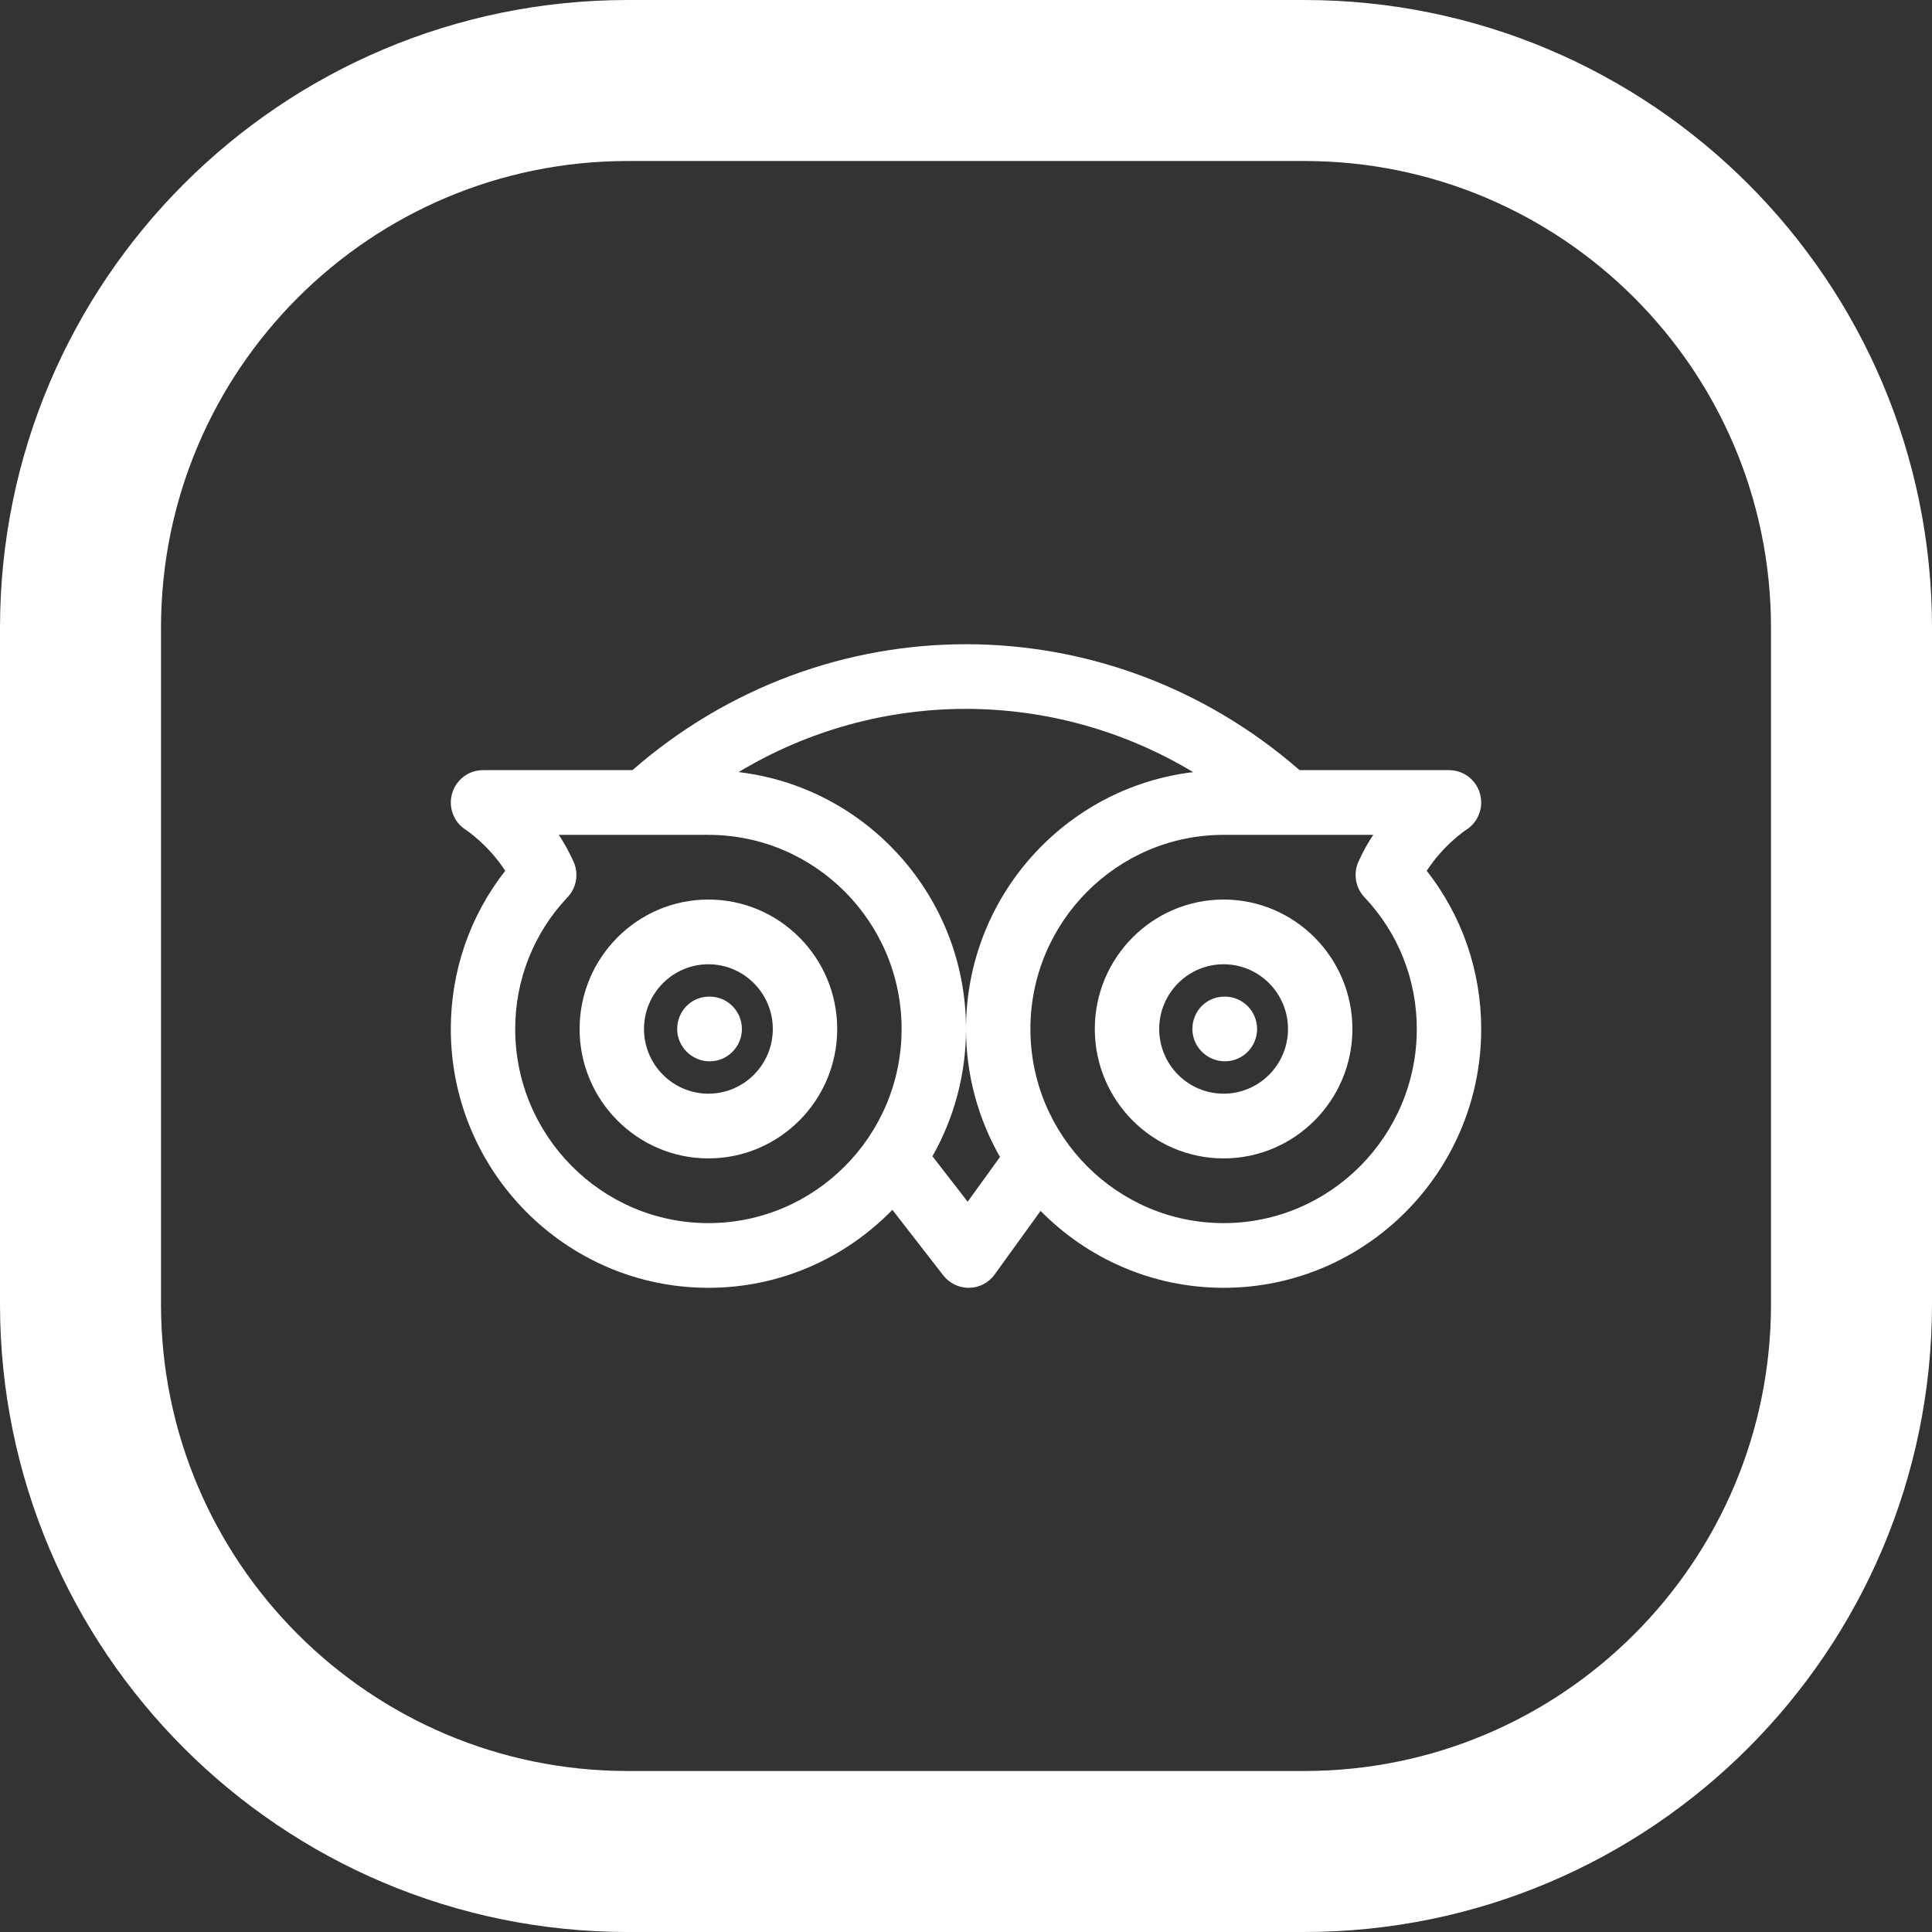
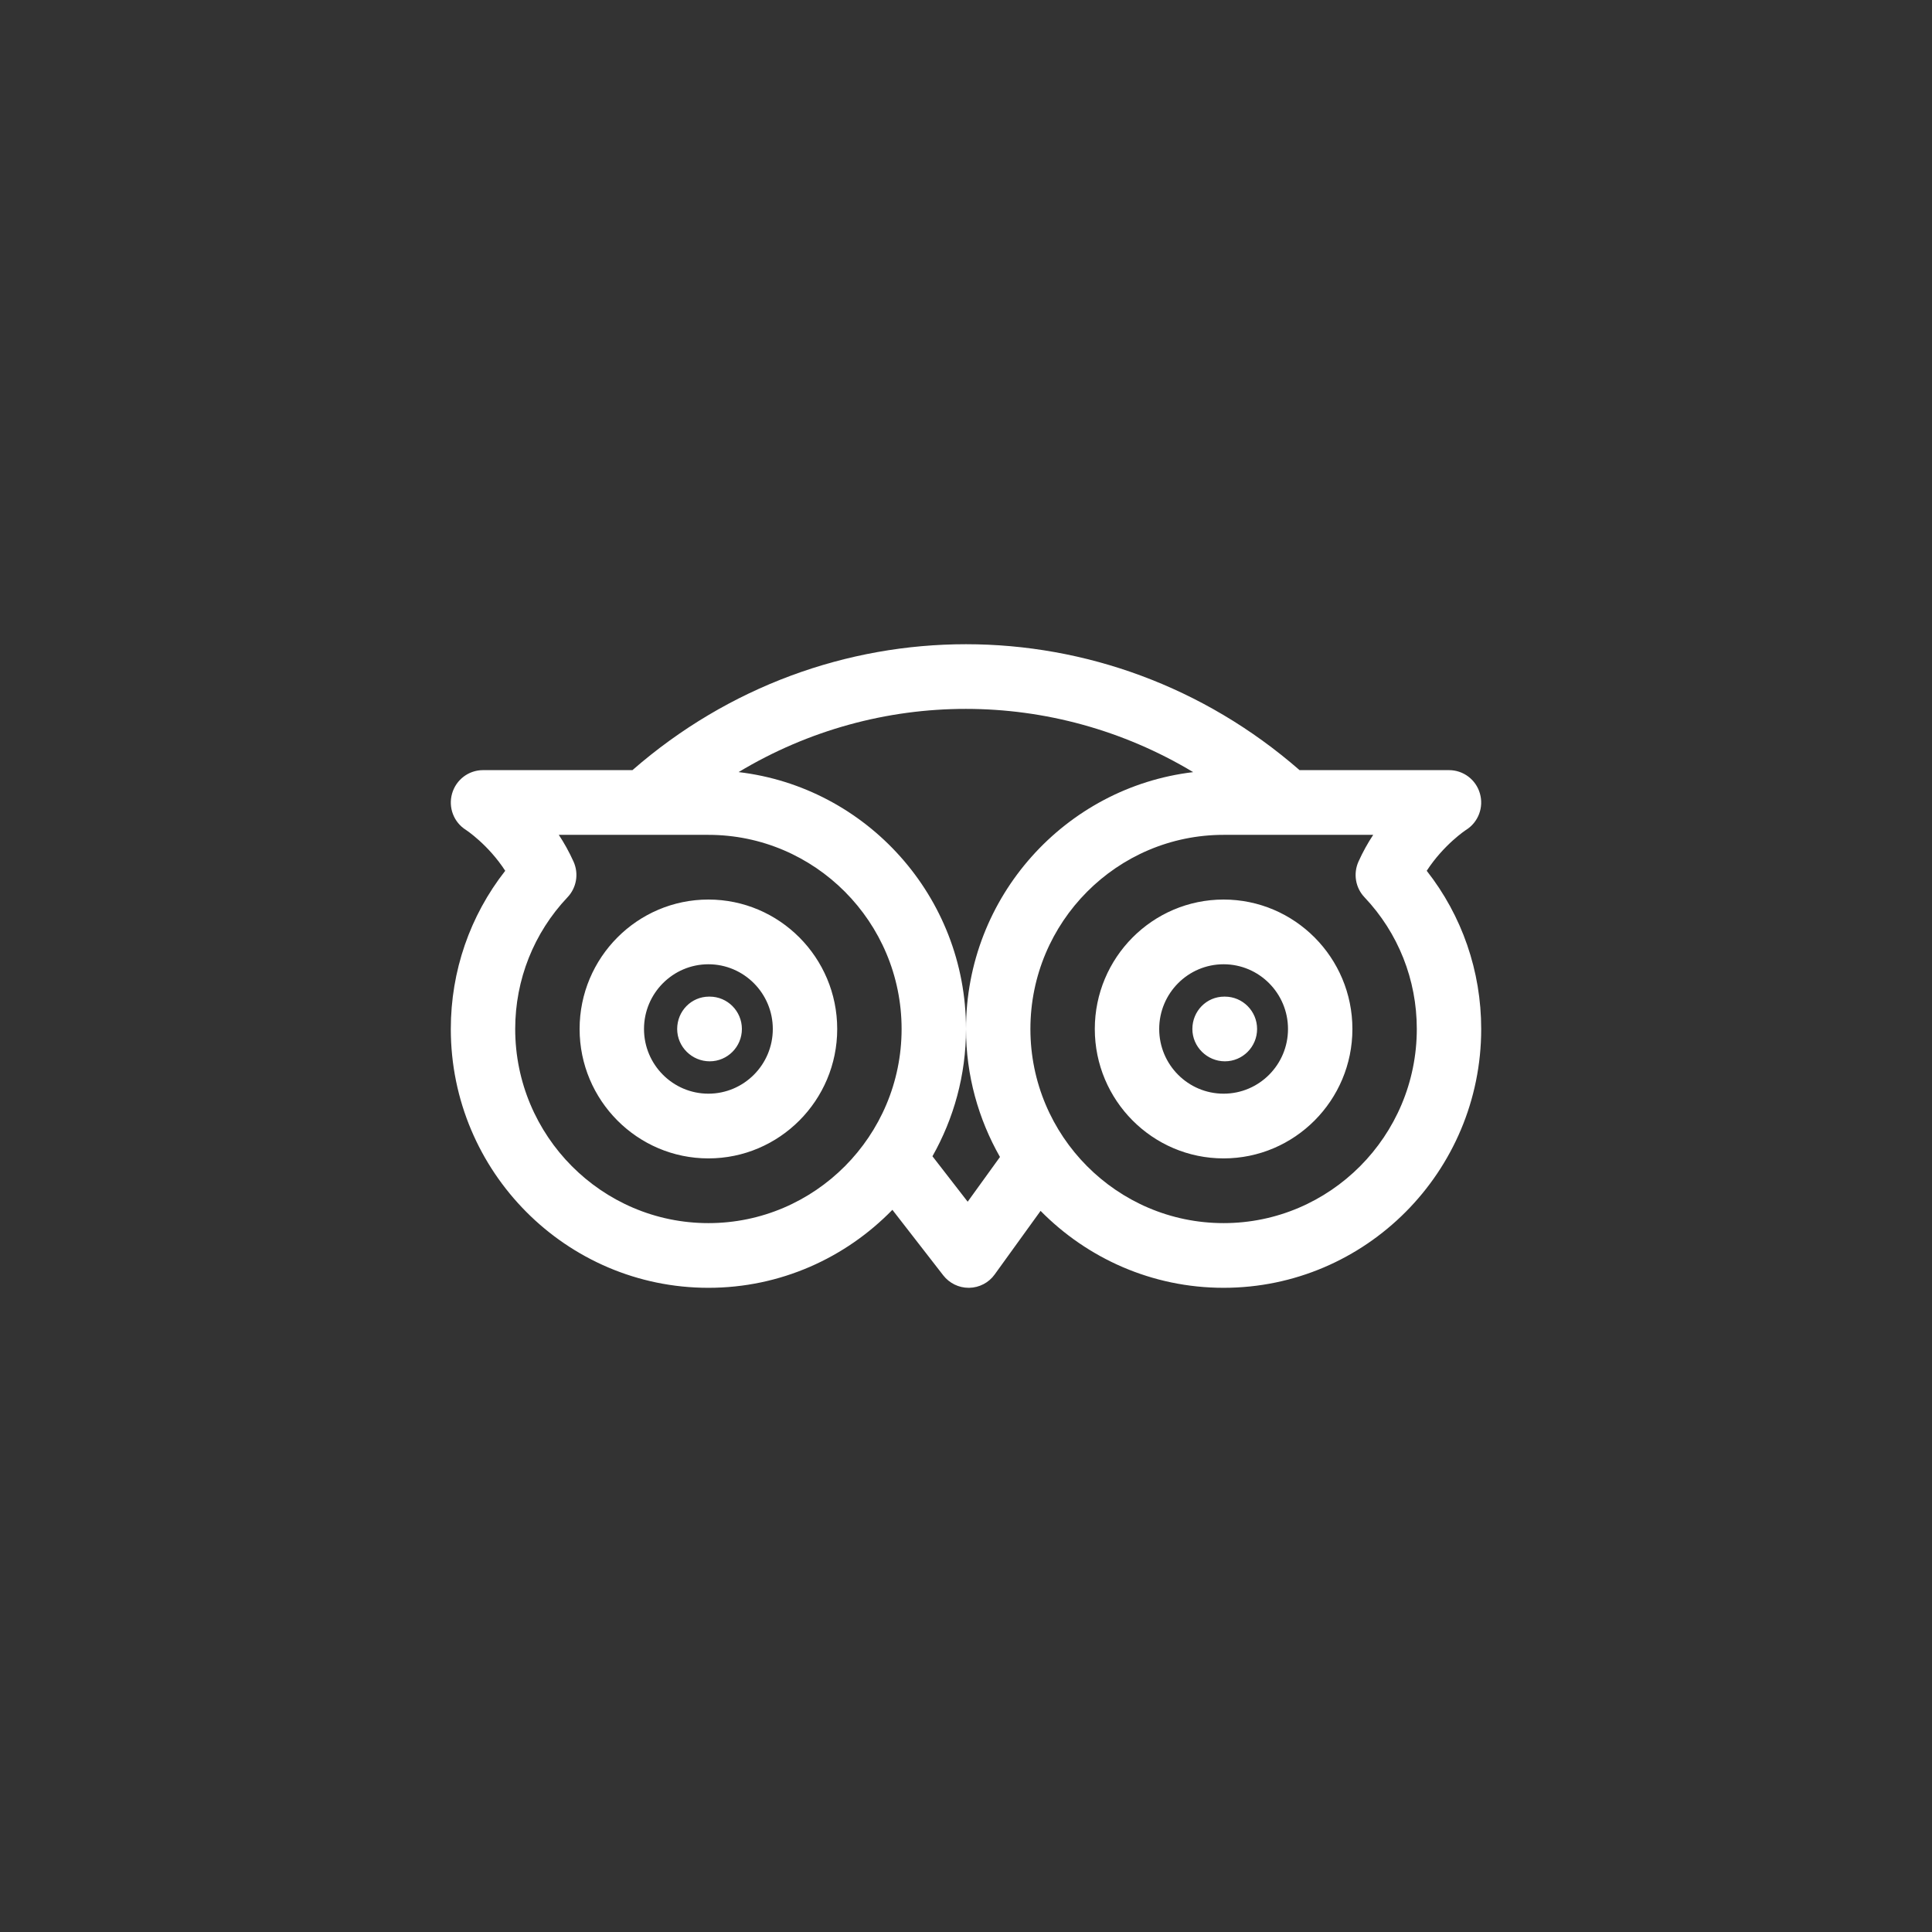
<svg xmlns="http://www.w3.org/2000/svg" width="100%" height="100%" viewBox="0 0 60 60" version="1.1" xml:space="preserve" style="fill-rule:evenodd;clip-rule:evenodd;">
  <rect x="0" y="0" width="60" height="60" fill="#333333" stroke="none" />
-   <path d="M19.5,2.5l21,0c9.389,0 17,7.611 17,17l0,21c0,9.388 -7.611,17 -17,17l-21,0c-9.389,0 -17,-7.612 -17,-17l0,-21c0,-9.389 7.611,-17 17,-17Z" style="fill:none;stroke:#fff;stroke-width:5px;" />
  <path d="M44.308,27.043c1.096,1.396 1.692,3.114 1.692,4.913c0,4.433 -3.588,8.038 -8,8.038c-2.222,0 -4.233,-0.916 -5.684,-2.389l-1.426,1.975c-0.182,0.255 -0.476,0.408 -0.79,0.414c-0.006,0 -0.012,0 -0.018,0c-0.308,0 -0.598,-0.143 -0.788,-0.386l-1.58,-2.036c-1.454,1.492 -3.476,2.422 -5.714,2.422c-4.412,0 -8,-3.605 -8,-8.038c0,-1.801 0.596,-3.517 1.69,-4.913c-0.53,-0.817 -1.214,-1.265 -1.222,-1.271c-0.378,-0.237 -0.552,-0.697 -0.428,-1.129c0.124,-0.43 0.514,-0.726 0.96,-0.726l4.641,0c5.979,-5.215 14.74,-5.212 20.718,0l4.641,0c0.446,0 0.838,0.296 0.96,0.726c0.124,0.43 -0.05,0.89 -0.428,1.129c-0.006,0.002 -0.694,0.456 -1.224,1.271Zm-26.954,-1.116c0.166,0.251 0.322,0.53 0.458,0.832c0.168,0.374 0.094,0.81 -0.188,1.107c-1.046,1.106 -1.624,2.559 -1.624,4.09c0,3.323 2.692,6.029 6,6.029c3.308,0 6,-2.706 6,-6.029c0,-3.324 -2.692,-6.029 -6,-6.029l-4.646,0Zm5.584,-1.949c3.971,0.468 7.062,3.864 7.062,7.978c0,1.437 -0.382,2.784 -1.042,3.953l1.094,1.411l1.003,-1.389c-0.668,-1.174 -1.055,-2.529 -1.055,-3.975c0,-4.112 3.088,-7.506 7.055,-7.977c-4.353,-2.616 -9.763,-2.621 -14.117,-0.001Zm19.25,2.781c0.136,-0.302 0.292,-0.581 0.458,-0.832l-4.646,0c-3.308,0 -6,2.705 -6,6.029c0,3.323 2.692,6.029 6,6.029c3.308,0 6,-2.706 6,-6.029c0,-1.531 -0.576,-2.983 -1.624,-4.09c-0.282,-0.295 -0.354,-0.733 -0.188,-1.107Zm-4.188,9.216c-2.206,0 -4,-1.803 -4,-4.019c0,-2.217 1.794,-4.02 4,-4.02c2.206,0 4,1.803 4,4.02c0,2.216 -1.794,4.019 -4,4.019Zm0,-6.029c-1.104,0 -2,0.902 -2,2.01c0,1.109 0.896,2.009 2,2.009c1.104,0 2,-0.9 2,-2.009c0,-1.108 -0.896,-2.01 -2,-2.01Zm0.04,3.014c-0.55,0 -1.01,-0.45 -1.01,-1.004c0,-0.555 0.438,-1.005 0.99,-1.005l0.02,0c0.552,0 1,0.45 1,1.005c0,0.554 -0.448,1.004 -1,1.004Zm-16.04,3.015c-2.206,0 -4,-1.803 -4,-4.019c0,-2.217 1.794,-4.02 4,-4.02c2.206,0 4,1.803 4,4.02c0,2.216 -1.794,4.019 -4,4.019Zm0,-6.029c-1.102,0 -2,0.902 -2,2.01c0,1.109 0.898,2.009 2,2.009c1.102,0 2,-0.9 2,-2.009c0,-1.108 -0.898,-2.01 -2,-2.01Zm0.04,3.014c-0.552,0 -1.01,-0.45 -1.01,-1.004c0,-0.555 0.438,-1.005 0.99,-1.005l0.02,0c0.552,0 1,0.45 1,1.005c0,0.554 -0.448,1.004 -1,1.004Z" style="fill:#fff;" />
</svg>